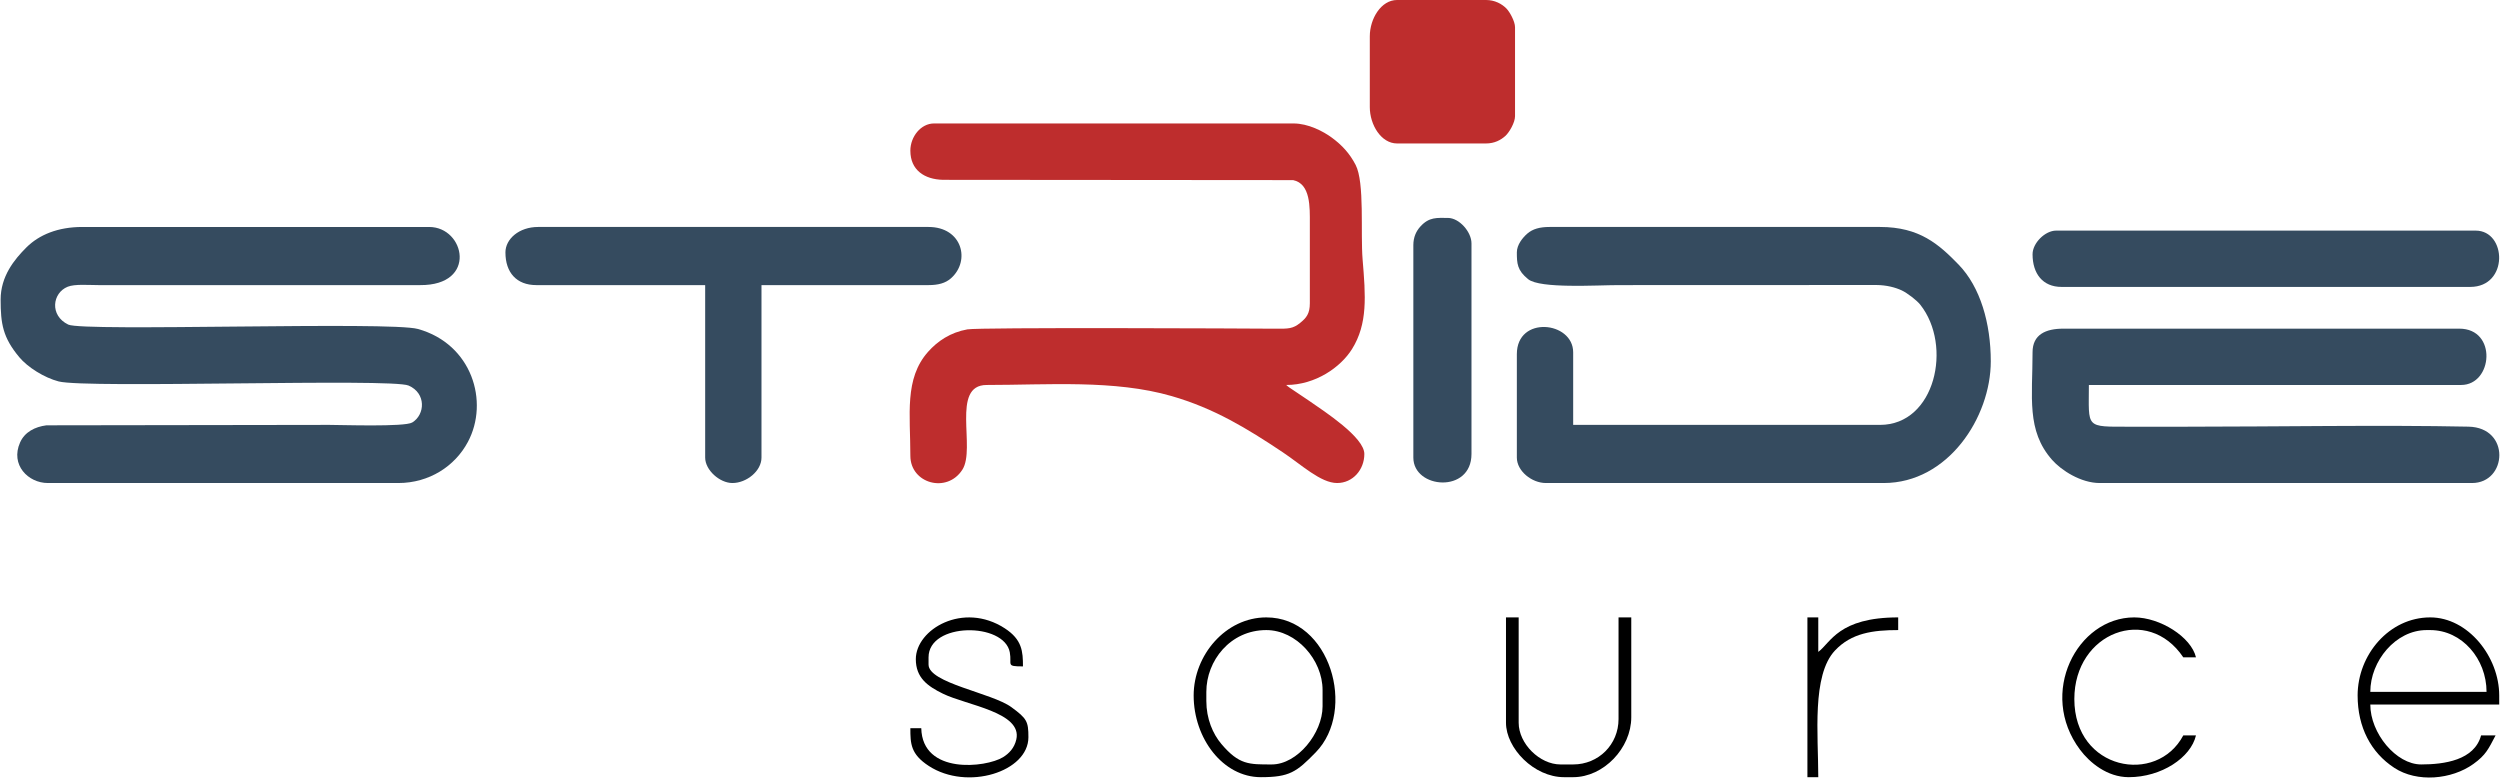
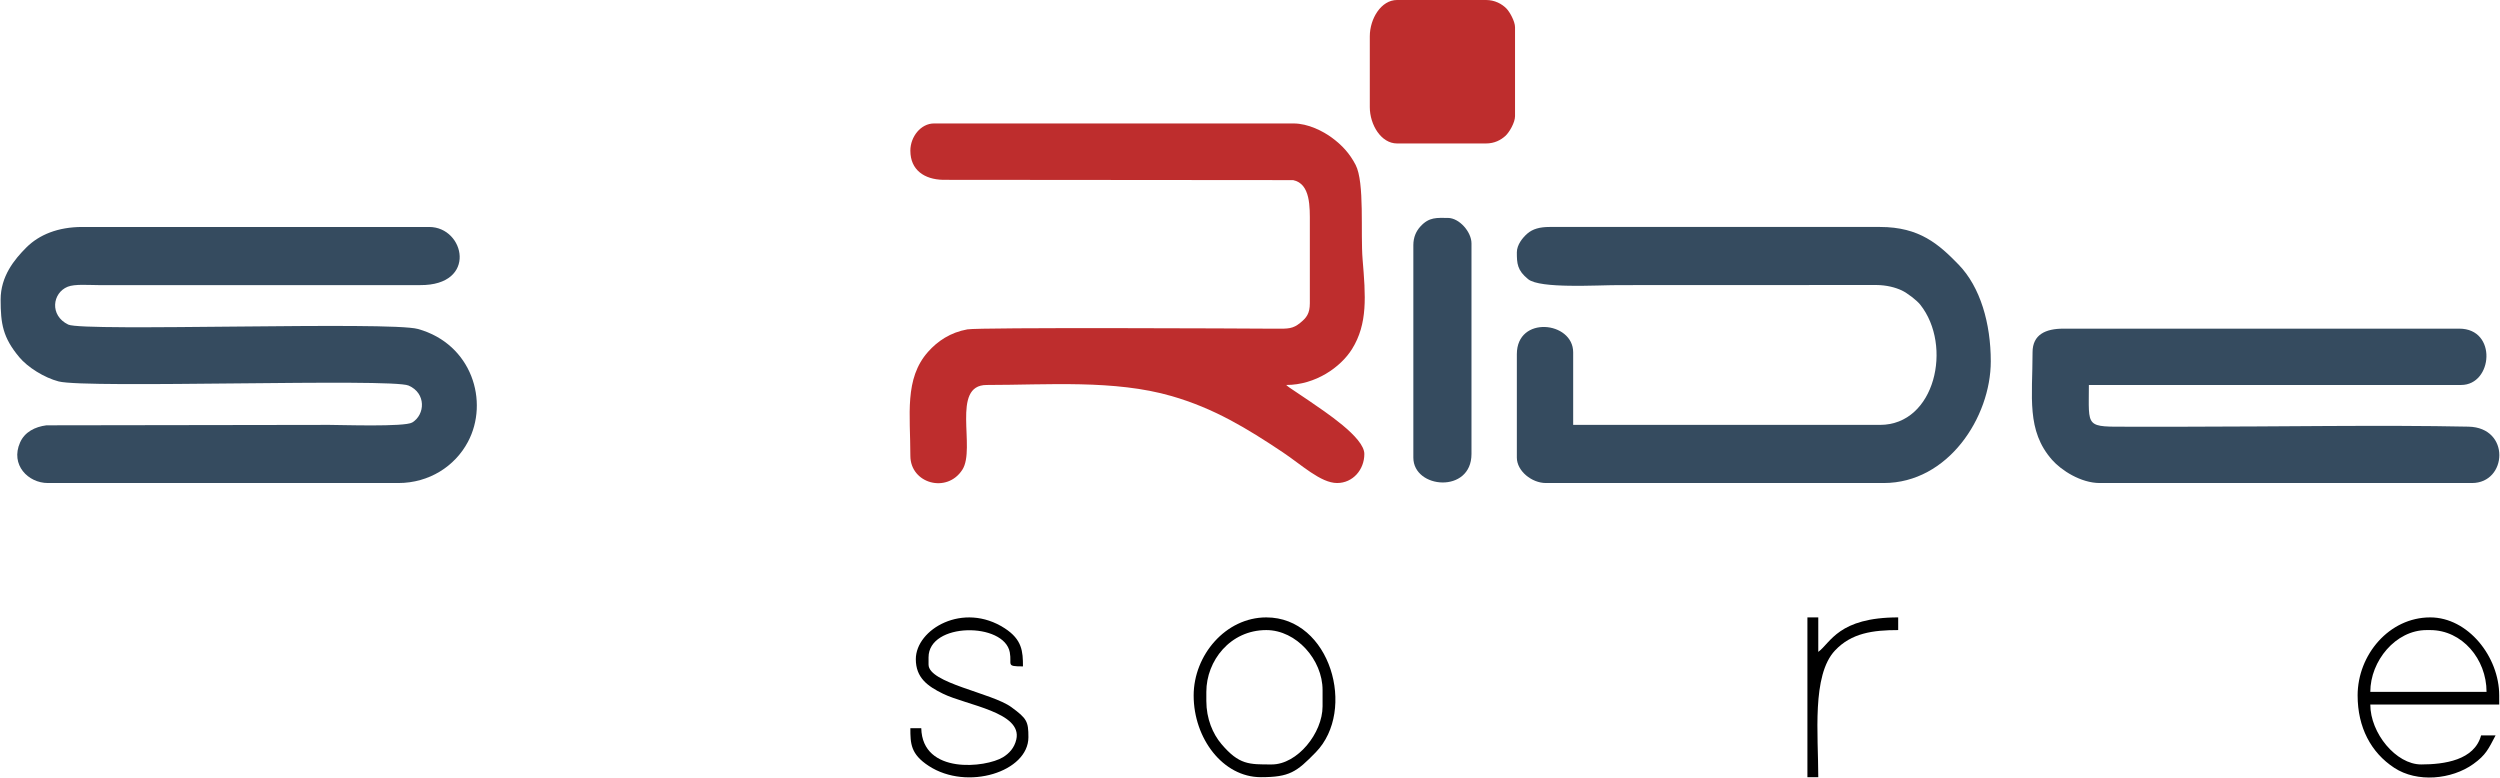
<svg xmlns="http://www.w3.org/2000/svg" xml:space="preserve" width="627px" height="195px" version="1.1" style="shape-rendering:geometricPrecision; text-rendering:geometricPrecision; image-rendering:optimizeQuality; fill-rule:evenodd; clip-rule:evenodd" viewBox="0 0 522.17 162.48">
  <defs>
    <style type="text/css">
   
    .fil2 {fill:black}
    .fil0 {fill:#354B5F}
    .fil1 {fill:#BE2D2D}
   
  </style>
  </defs>
  <g id="Layer_x0020_1">
    <g id="_3044928936736">
      <path class="fil0" d="M0 62.61c0,5.06 0.46,7.92 3.9,12.04 1.75,2.1 5.22,4.28 8.22,5.06 5.87,1.52 69.49,-0.71 73.13,0.86 3.71,1.6 3.47,6.08 0.76,7.72 -1.59,0.96 -14.9,0.5 -17.33,0.5l-59.11 0.09c-2.39,0.31 -4.54,1.39 -5.51,3.59 -2.07,4.67 1.69,8.47 5.81,8.47l73.23 0c6.44,0 11.84,-3.5 14.55,-8.6 4.47,-8.39 0.86,-20.43 -10.43,-23.59 -5.86,-1.65 -69.94,0.6 -73.09,-0.92 -3.95,-1.91 -3.32,-6.62 -0.12,-7.91 1.49,-0.6 4.38,-0.34 6.48,-0.34l67.17 0c12.05,0.09 9.37,-12.15 1.89,-12.15l-72.47 0c-5.13,0 -9.04,1.64 -11.68,4.26 -2.55,2.54 -5.4,6.05 -5.4,10.92z" />
      <path class="fil1" d="M190.11 31.5c0,4.03 2.93,5.99 6.82,6.08l73.17 0.06c3.68,0.76 3.49,5.73 3.49,9.03l0 16.7c0,2.17 -0.72,3.05 -1.99,4.08 -1.54,1.27 -2.52,1.26 -5.21,1.24 -6.18,-0.05 -61.88,-0.31 -64.37,0.14 -3.57,0.64 -6.24,2.47 -8.21,4.69 -4.99,5.62 -3.7,13.11 -3.7,21.73 0,5.79 7.65,7.94 10.87,2.9 2.86,-4.46 -2.45,-17.7 5.07,-17.7 12.69,0 26.72,-1.14 38.66,2.32 8.84,2.55 15.67,6.7 23.19,11.72 3.95,2.63 7.96,6.45 11.39,6.45 3.29,0 5.69,-2.79 5.69,-6.07 0,-3.49 -8.29,-8.86 -11.61,-11.16l-4.09 -2.75c-0.69,-0.53 -0.26,-0.2 -0.62,-0.51 6.11,0 11.38,-3.71 13.75,-7.51 3.3,-5.3 2.84,-11.06 2.21,-18.7 -0.46,-5.58 0.45,-16.08 -1.46,-19.78 -1.26,-2.42 -2.84,-4.12 -4.95,-5.68 -1.83,-1.35 -4.96,-2.98 -8.03,-2.98l-75.13 0c-2.74,0 -4.94,2.76 -4.94,5.7z" />
      <path class="fil0" d="M316.85 52.75c0,2.31 0.08,3.76 2.37,5.6 2.5,2.01 14.38,1.23 18.88,1.23l53.9 -0.02c2.1,0.02 3.92,0.49 5.31,1.14 1.09,0.51 3.11,2.04 3.85,2.98 6.79,8.57 3.12,25.11 -8.41,25.11l-64.13 0 0 -15.17c0,-6.48 -11.77,-7.74 -11.77,0.38l0 21.63c0,2.79 3.11,5.31 6.07,5.31l70.59 0c13.45,0 22.38,-13.74 22.38,-25.43 0,-7.91 -2.17,-15.52 -6.72,-20.21 -4.13,-4.25 -8.17,-7.87 -16.42,-7.87l-69.07 0c-2.01,0 -3.52,0.4 -4.67,1.41 -0.94,0.83 -2.16,2.3 -2.16,3.91z" />
      <path class="fil0" d="M424.62 73.62c0,9.35 -1.32,16.36 4.08,22.48 1.92,2.18 6.01,4.84 9.96,4.84l77.79 0c7.37,0 8.12,-11.6 -0.74,-11.78 -18.04,-0.38 -40.33,0.01 -58.83,0.01 -3.93,0 -7.85,0 -11.77,0 -9.63,0 -8.72,0.4 -8.72,-8.72l77.79 0c6.64,0 7.59,-11.77 -0.38,-11.77l-82.73 0c-3.68,0 -6.45,1.21 -6.45,4.94z" />
-       <path class="fil0" d="M105.49 52.75c0,4.2 2.32,6.83 6.45,6.83l35.29 0 0 36.05c0,2.6 3.03,5.31 5.69,5.31 2.97,0 6.08,-2.52 6.08,-5.31l0 -36.05 34.91 0c2.01,0 3.52,-0.4 4.67,-1.41 4.18,-3.68 2.35,-10.74 -4.67,-10.74l-81.59 0c-3.99,0 -6.83,2.52 -6.83,5.32z" />
-       <path class="fil0" d="M424.62 53.13c0,4.03 2.1,6.83 6.07,6.83l85.38 0c8.09,0 7.67,-11.77 1.14,-11.77l-87.66 0c-2.32,0 -4.93,2.61 -4.93,4.94z" />
      <path class="fil1" d="M286.12 7.59l0 14.8c0,3.67 2.36,7.59 5.69,7.59l18.59 0c1.78,0 3.1,-0.71 4.09,-1.61 0.77,-0.71 1.98,-2.75 1.98,-4.08l0 -18.6c0,-1.22 -1.11,-3.21 -1.79,-3.9 -0.96,-0.98 -2.44,-1.79 -4.28,-1.79l-18.59 0c-3.33,0 -5.69,3.92 -5.69,7.59z" />
      <path class="fil0" d="M295.22 51.23l0 44.4c0,6.54 12.15,7.57 12.15,-0.76l0 -44.02c0,-2.37 -2.54,-5.31 -4.94,-5.31 -2.26,0 -3.9,-0.25 -5.76,1.82 -0.84,0.93 -1.45,2.18 -1.45,3.87z" />
      <path class="fil2" d="M506.97 131.67l0.75 0c6.66,0 11.77,6.06 11.77,12.91l-24.29 0c0,-6.44 5.28,-12.91 11.77,-12.91zm-14.42 13.67c0,6.64 2.78,11.92 7.65,15.11 4.77,3.14 11.99,2.46 16.53,-0.79 2.64,-1.89 3.16,-3.16 4.65,-5.98l-3.03 0c-1.39,5.19 -7.7,6.07 -12.52,6.07 -5.25,0 -10.63,-6.53 -10.63,-12.52l26.94 0 0 -1.89c0,-8.1 -6.52,-16.32 -14.42,-16.32 -8.56,0 -15.17,7.79 -15.17,16.32z" />
      <path class="fil2" d="M251.96 146.47l0 -1.89c0,-6.49 4.98,-12.91 12.53,-12.91 6.3,0 11.76,6.22 11.76,12.53l0 3.41c0,5.57 -5.24,12.14 -10.62,12.14 -4.75,0 -6.81,0.1 -10.52,-4.27 -1.78,-2.1 -3.15,-5.25 -3.15,-9.01zm-2.65 -1.13c0,8.96 6.11,17.07 14.04,17.07 6,0 7.46,-1.07 11.49,-5.21 8.54,-8.78 3.06,-28.18 -10.35,-28.18 -8.49,0 -15.18,7.89 -15.18,16.32z" />
      <path class="fil2" d="M191.25 137.75c0,3.87 2.43,5.63 5.68,7.22 4.98,2.43 16.62,3.87 15.32,9.56 -0.41,1.8 -1.53,2.94 -2.78,3.71 -3.58,2.19 -16.86,3.68 -17.08,-6.07l-2.28 0c0,3.23 0.05,5.42 3.86,7.9 8.05,5.24 20.81,1.2 20.81,-6.01 0,-3.29 -0.31,-3.91 -3.57,-6.29 -4.08,-2.98 -17.3,-5.02 -17.3,-8.89l0 -1.51c0,-7.36 15.81,-7.38 16.98,-1.05 0.48,2.64 -0.91,2.94 2.75,2.94 0,-3.13 -0.17,-5.6 -3.8,-7.96 -8.68,-5.63 -18.59,0.2 -18.59,6.45z" />
-       <path class="fil2" d="M314.58 151.03c0,5.33 5.84,11.38 12.14,11.38l1.9 0c6.36,0 12.14,-6.07 12.14,-12.52l0 -20.87 -2.66 0 0 21.25c0,5.31 -4.17,9.48 -9.48,9.48l-2.66 0c-4.34,0 -8.73,-4.34 -8.73,-8.72l0 -22.01 -2.65 0 0 22.01z" />
-       <path class="fil2" d="M444.73 162.41c6.82,0 12.96,-4.08 14.04,-8.73l-2.65 0c-5.54,10.46 -22.77,7.29 -22.77,-7.59 0,-13.97 15.38,-19.76 22.77,-8.72l2.65 0c-0.99,-4.25 -7.51,-8.35 -12.9,-8.35 -11.94,0 -20.16,15.85 -11.33,27.65 2,2.67 5.65,5.74 10.19,5.74z" />
      <path class="fil2" d="M377.57 162.41l2.27 0c0,-8.8 -1.39,-21.3 3.5,-26.48 3.43,-3.64 7.89,-4.26 13.2,-4.26l0 -2.65c-12.52,0 -14.11,5.31 -16.7,7.21l0 -7.21 -2.27 0 0 33.39z" />
    </g>
  </g>
</svg>